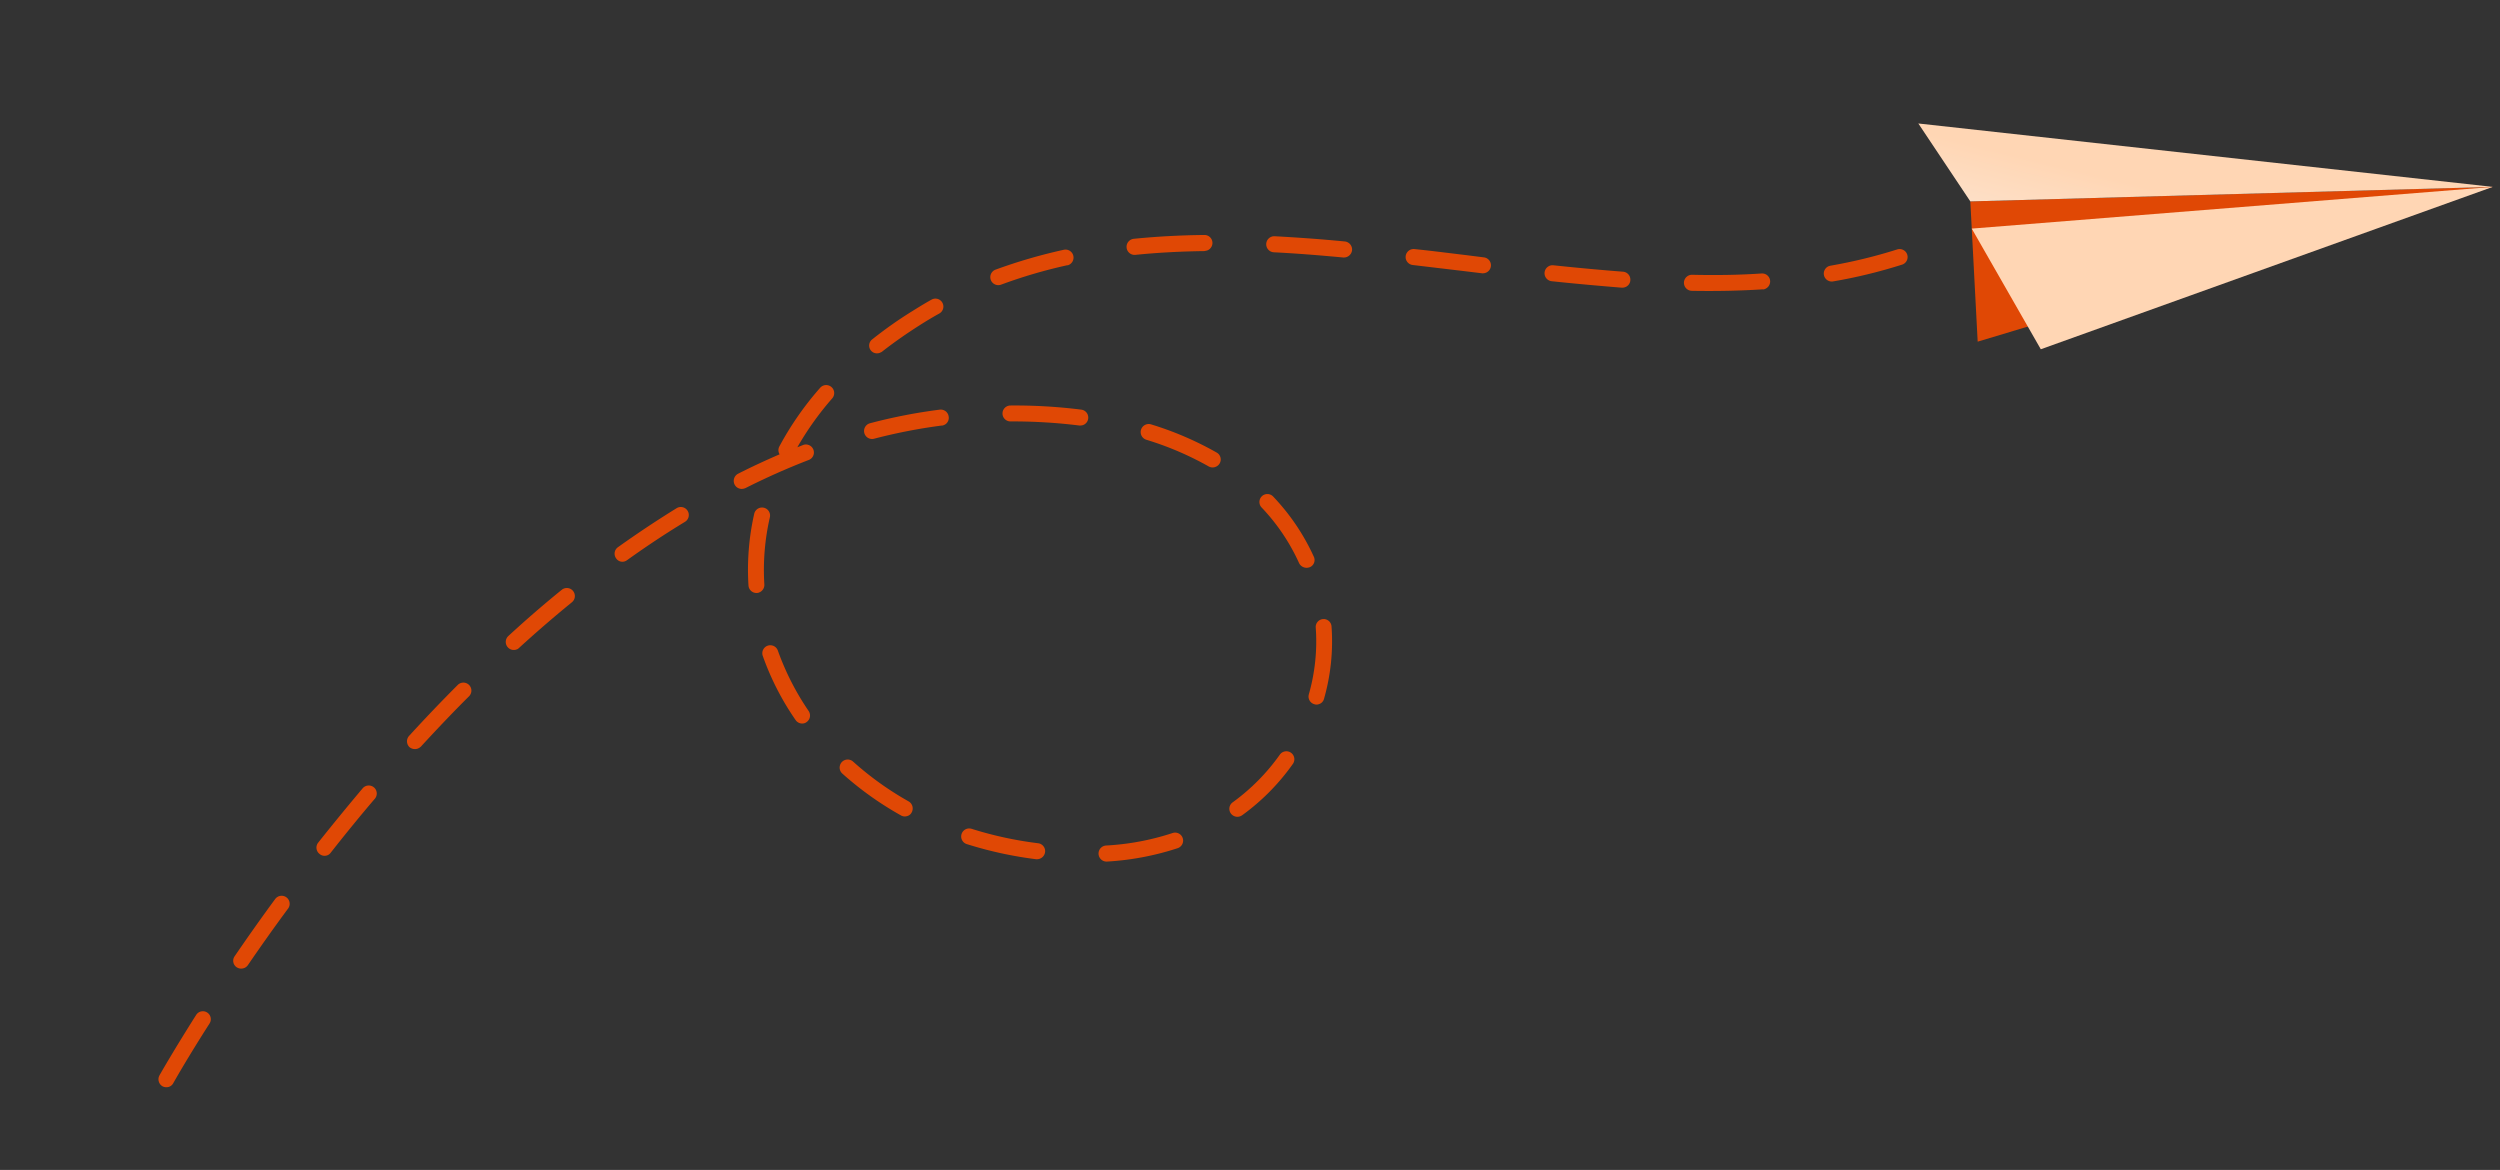
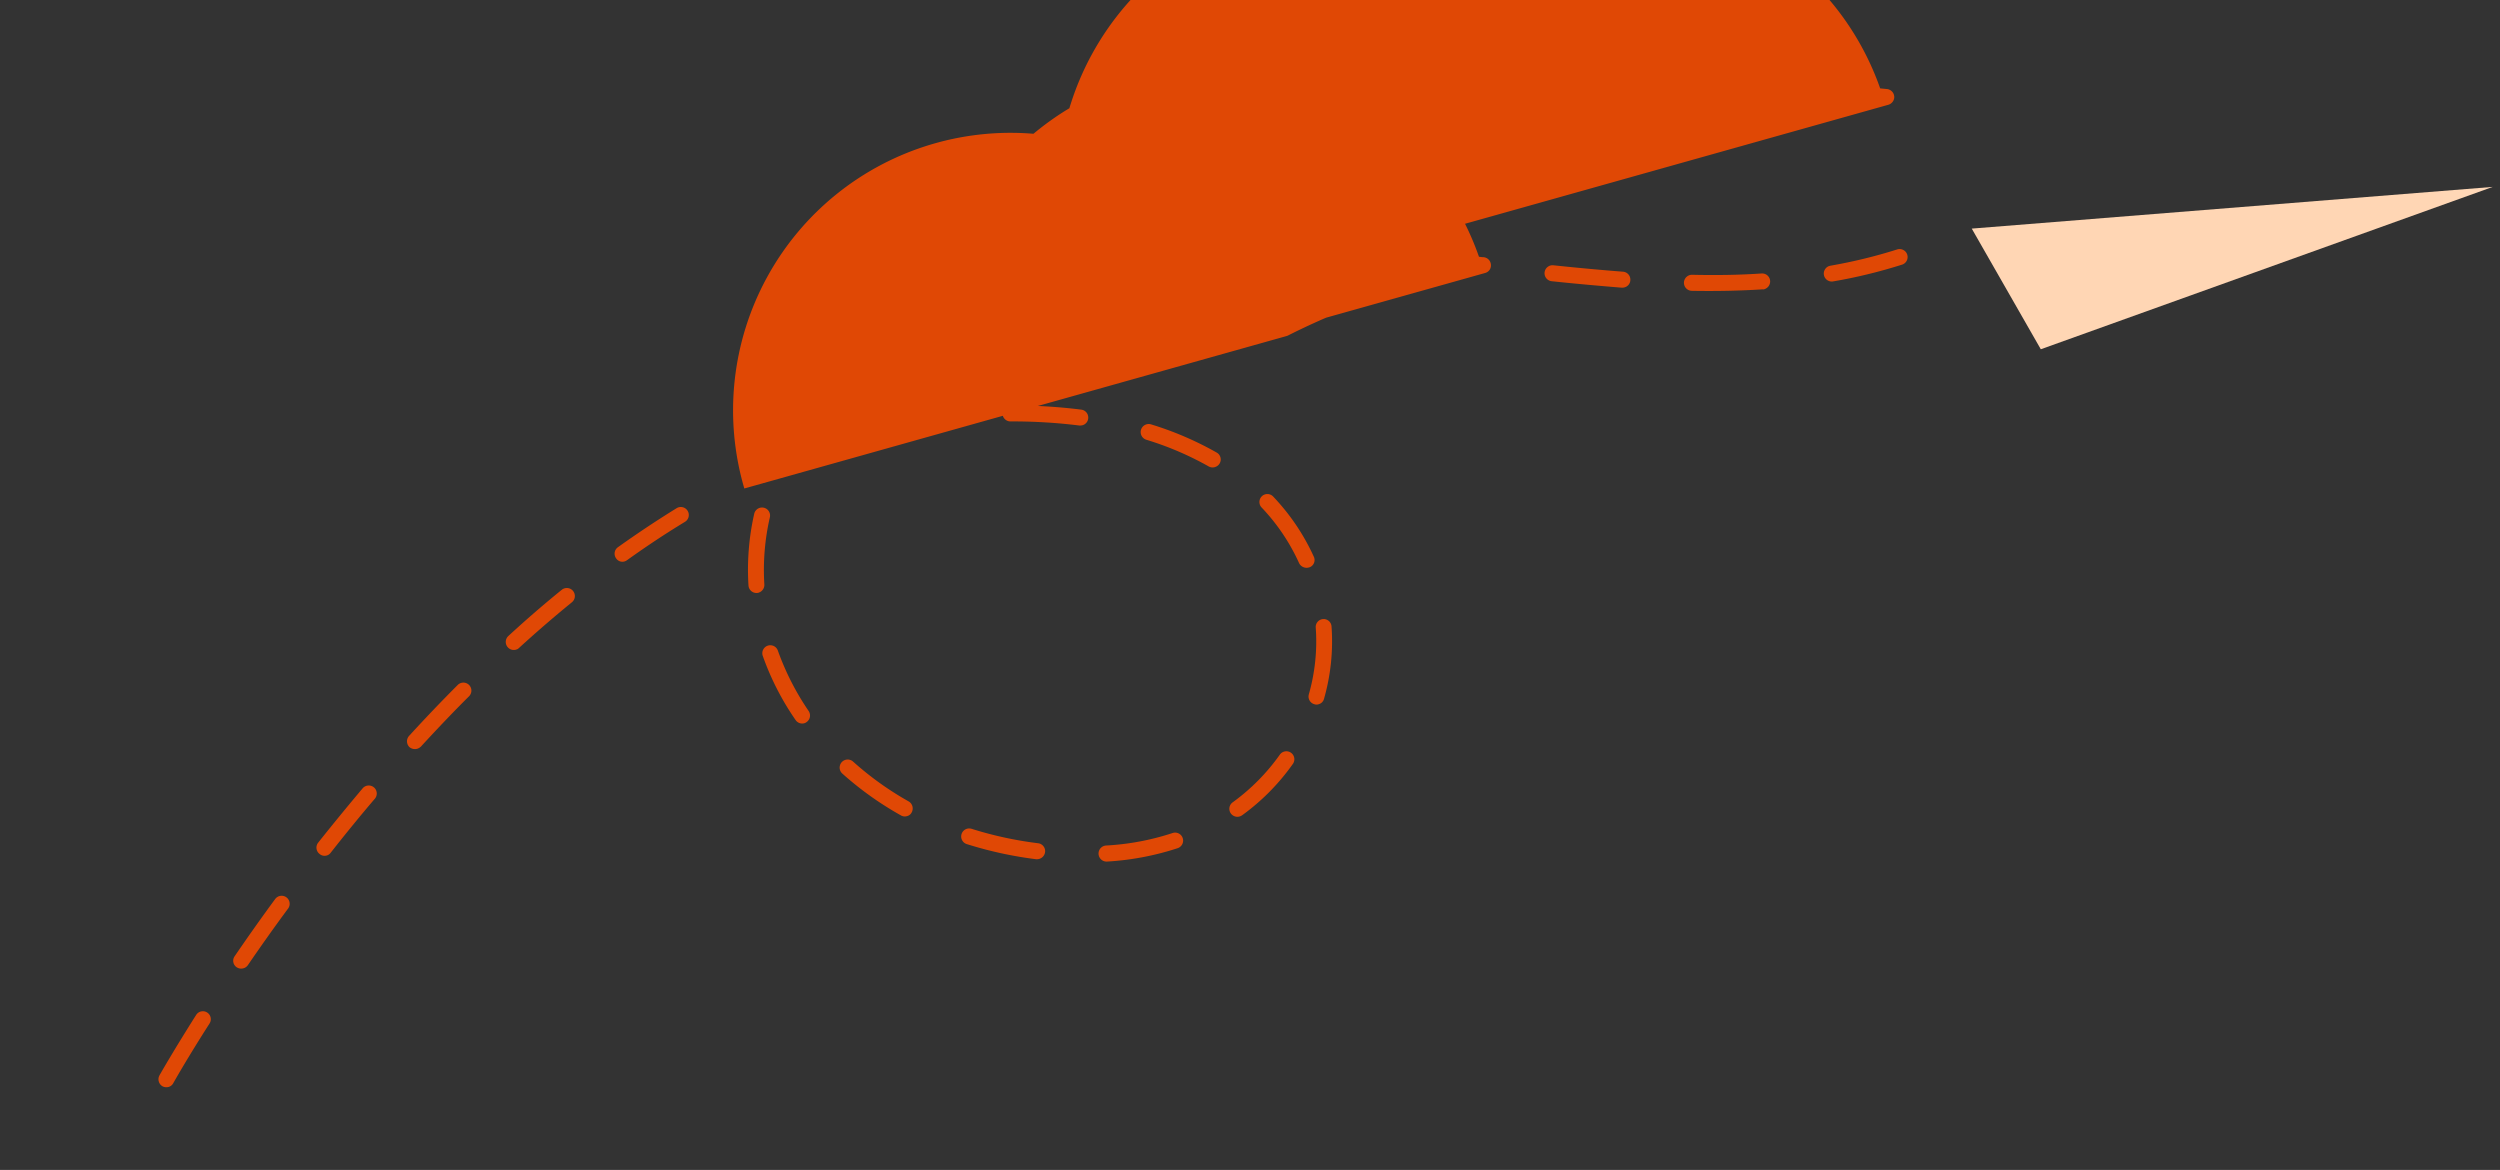
<svg xmlns="http://www.w3.org/2000/svg" xmlns:xlink="http://www.w3.org/1999/xlink" width="325.149" height="152.161" viewBox="0 0 325.149 152.161">
  <rect x="0" y="0" width="325.149" height="152.161" fill="#333333" stroke="none" />
  <defs>
    <linearGradient id="linear-gradient" x1="1.876" y1="0.5" x2="0.877" y2="0.5" gradientUnits="objectBoundingBox">
      <stop offset="0" stop-color="#fbe9da" />
      <stop offset="1" stop-color="#ffd6b4" />
    </linearGradient>
    <linearGradient id="linear-gradient-2" x1="-0.256" y1="0.907" x2="0.288" y2="0.614" xlink:href="#linear-gradient" />
  </defs>
  <g id="Group_70907" data-name="Group 70907" transform="translate(-9966.689 -3963.655)">
    <g id="Group_70815" data-name="Group 70815" transform="matrix(0.951, -0.309, 0.309, 0.951, 9966.689, 4040.75)">
-       <path id="Path_10833" data-name="Path 10833" d="M1190.275,610.162h.26a1.04,1.04,0,0,0,0-2.079h-.26a33.311,33.311,0,0,1-8.473-1.118,1.047,1.047,0,1,0-.52,2.027A36.214,36.214,0,0,0,1190.275,610.162Zm9.227-1.43a1.3,1.3,0,0,0,.312-.052,28.611,28.611,0,0,0,8.343-4.315,1.04,1.04,0,1,0-1.248-1.664,26.741,26.741,0,0,1-7.746,4,1.031,1.031,0,0,0-.676,1.3A1.051,1.051,0,0,0,1199.5,608.732Zm-26.486-2.807a1.06,1.06,0,0,0,.936-.6,1.037,1.037,0,0,0-.494-1.378,48.491,48.491,0,0,1-7.668-4.471,1.043,1.043,0,0,0-1.222,1.69,50.837,50.837,0,0,0,8.005,4.679A1.217,1.217,0,0,0,1173.016,605.925Zm-116.886-6.784a1,1,0,0,0,.7-.286c.026-.026,2.521-2.339,6.888-5.926a1.033,1.033,0,1,0-1.325-1.586c-4.393,3.639-6.94,5.978-6.966,6a1.059,1.059,0,0,0-.052,1.482A1.106,1.106,0,0,0,1056.13,599.141Zm157.641-1.118a.978.978,0,0,0,.858-.468,27.179,27.179,0,0,0,3.821-8.6,1.031,1.031,0,1,0-2-.494,25.108,25.108,0,0,1-3.535,7.953,1.04,1.04,0,0,0,.286,1.43A.885.885,0,0,0,1213.771,598.023Zm-55.415-2.7a.941.941,0,0,0,.7-.286,1.059,1.059,0,0,0,.052-1.482,40.572,40.572,0,0,1-5.25-7.122,1.048,1.048,0,1,0-1.819,1.04,42.529,42.529,0,0,0,5.536,7.486A1,1,0,0,0,1158.357,595.32Zm-88.19-7.85a1.058,1.058,0,0,0,.624-.208c2.391-1.845,4.834-3.665,7.278-5.406a1.043,1.043,0,0,0-1.222-1.69c-2.469,1.768-4.938,3.613-7.329,5.458a1.013,1.013,0,0,0-.182,1.455A1.058,1.058,0,0,0,1070.166,587.471Zm147.894-6.758h.1a1.011,1.011,0,0,0,.91-1.144,28.329,28.329,0,0,0-2.6-9.045,1.035,1.035,0,1,0-1.871.884,26.092,26.092,0,0,1,2.391,8.369A1.087,1.087,0,0,0,1218.06,580.713Zm-68.671-1.014a.932.932,0,0,0,.286-.052,1.045,1.045,0,0,0,.7-1.3,34.539,34.539,0,0,1-1.378-8.681,1.04,1.04,0,1,0-2.079.052,35.248,35.248,0,0,0,1.481,9.227A1.029,1.029,0,0,0,1149.389,579.7Zm-64.408-2.833a.936.936,0,0,0,.572-.182c2.521-1.689,5.094-3.353,7.642-4.912A1.039,1.039,0,1,0,1092.1,570c-2.547,1.585-5.146,3.249-7.693,4.938a1.04,1.04,0,0,0-.286,1.43A1,1,0,0,0,1084.982,576.866Zm15.491-9.565a1.282,1.282,0,0,0,.52-.13c2.677-1.508,5.354-2.963,7.979-4.289a1.04,1.04,0,1,0-.962-1.845c-2.651,1.352-5.354,2.807-8.058,4.341a1.052,1.052,0,0,0-.39,1.43A1.12,1.12,0,0,0,1100.473,567.3Zm203.074-.208a1.04,1.04,0,1,0,0-2.079,66.225,66.225,0,0,1-8.915-.676,1.037,1.037,0,0,0-.286,2.053,66.58,66.58,0,0,0,9.2.7Zm-17.96-2.5a1.053,1.053,0,0,0,1.014-.78,1.04,1.04,0,0,0-.754-1.274c-2.781-.7-5.588-1.559-8.629-2.625a1.044,1.044,0,1,0-.676,1.975c3.093,1.066,5.952,1.923,8.785,2.651A.469.469,0,0,0,1285.587,564.6Zm-75.116-.078a1.027,1.027,0,0,0,.78-1.715,42.354,42.354,0,0,0-6.992-6.134,1.046,1.046,0,0,0-1.2,1.715,40.452,40.452,0,0,1,6.654,5.822A1.041,1.041,0,0,0,1210.47,564.52Zm-61.5-2.807a1.053,1.053,0,0,0,1.014-.78,30.625,30.625,0,0,1,3.379-8.083,1.043,1.043,0,1,0-1.793-1.066,32.959,32.959,0,0,0-3.587,8.629,1.039,1.039,0,0,0,.754,1.274A.579.579,0,0,0,1148.974,561.713Zm-32.282-2.7a.762.762,0,0,0,.416-.1q4.211-1.91,8.344-3.509a1.045,1.045,0,1,0-.754-1.949c-2.781,1.066-5.614,2.261-8.447,3.561a1.048,1.048,0,0,0-.52,1.378A1.034,1.034,0,0,0,1116.692,559.01Zm151.689-.26a1.008,1.008,0,0,0,.962-.65,1.033,1.033,0,0,0-.572-1.352c-2.521-1.04-5.25-2.209-8.343-3.587a1.041,1.041,0,1,0-.858,1.9c3.093,1.378,5.848,2.547,8.4,3.613A1.178,1.178,0,0,0,1268.38,558.75Zm-72.6-4.731a1.015,1.015,0,0,0,.936-.6,1.037,1.037,0,0,0-.494-1.378,69.3,69.3,0,0,0-8.578-3.353,1.036,1.036,0,1,0-.624,1.975,69.736,69.736,0,0,1,8.344,3.275A1.692,1.692,0,0,0,1195.785,554.019Zm-62.12-1.559a1.3,1.3,0,0,0,.312-.052c2.937-.936,5.848-1.742,8.708-2.417a1.04,1.04,0,0,0-.468-2.027c-2.885.7-5.874,1.534-8.837,2.469a1.031,1.031,0,0,0-.676,1.3A.976.976,0,0,0,1133.664,552.46Zm118.055-1.092a1.038,1.038,0,0,0,.442-1.975L1250,548.379c-2.027-.936-4.055-1.9-6.108-2.807a1.041,1.041,0,0,0-.858,1.9l6.082,2.807,2.183,1.014A1.177,1.177,0,0,0,1251.72,551.368Zm-73.193-2.937a1.008,1.008,0,0,0,1.014-.858,1.04,1.04,0,0,0-.832-1.222,69.847,69.847,0,0,0-9.149-1.118,1.041,1.041,0,1,0-.1,2.079,70.977,70.977,0,0,1,8.889,1.092A.386.386,0,0,0,1178.526,548.431Zm-27.161-.182h.156c3.015-.468,6.03-.78,8.941-.936a1.041,1.041,0,1,0-.1-2.079c-.26.026-.52.026-.78.052a39.429,39.429,0,0,1,6.29-4.653,1.043,1.043,0,0,0-1.066-1.793,40.5,40.5,0,0,0-7.408,5.614,1.019,1.019,0,0,0-.286.988c-1.949.182-3.9.416-5.9.728a1.056,1.056,0,0,0-.884,1.2A1.038,1.038,0,0,0,1151.365,548.249Zm83.8-4.419a1.077,1.077,0,0,0,.962-.624,1.059,1.059,0,0,0-.546-1.378c-3.041-1.326-5.822-2.443-8.447-3.457a1.045,1.045,0,1,0-.754,1.949c2.6.988,5.354,2.131,8.369,3.431A1.178,1.178,0,0,0,1235.163,543.83Zm-17-6.42a1.038,1.038,0,0,0,.312-2.027c-3.067-.962-6.03-1.741-8.889-2.365a1.05,1.05,0,0,0-.442,2.053c2.781.6,5.692,1.378,8.707,2.313C1217.956,537.384,1218.06,537.41,1218.164,537.41Zm-44.628-.494a1.752,1.752,0,0,0,.364-.052c1.845-.676,3.821-1.273,5.848-1.793.91-.234,1.819-.442,2.755-.624a1.035,1.035,0,1,0-.416-2.027c-.935.182-1.9.416-2.833.65a53.108,53.108,0,0,0-6.056,1.871,1.014,1.014,0,0,0,.338,1.975Zm26.85-3.275a1.042,1.042,0,0,0,.1-2.079,69.172,69.172,0,0,0-9.227-.286,1.041,1.041,0,1,0,.1,2.079,64.924,64.924,0,0,1,8.941.26A.1.1,0,0,0,1200.386,533.642Z" transform="translate(-1055.1 -531.233)" fill="#e04805" />
+       <path id="Path_10833" data-name="Path 10833" d="M1190.275,610.162h.26a1.04,1.04,0,0,0,0-2.079h-.26a33.311,33.311,0,0,1-8.473-1.118,1.047,1.047,0,1,0-.52,2.027A36.214,36.214,0,0,0,1190.275,610.162Zm9.227-1.43a1.3,1.3,0,0,0,.312-.052,28.611,28.611,0,0,0,8.343-4.315,1.04,1.04,0,1,0-1.248-1.664,26.741,26.741,0,0,1-7.746,4,1.031,1.031,0,0,0-.676,1.3A1.051,1.051,0,0,0,1199.5,608.732Zm-26.486-2.807a1.06,1.06,0,0,0,.936-.6,1.037,1.037,0,0,0-.494-1.378,48.491,48.491,0,0,1-7.668-4.471,1.043,1.043,0,0,0-1.222,1.69,50.837,50.837,0,0,0,8.005,4.679A1.217,1.217,0,0,0,1173.016,605.925Zm-116.886-6.784a1,1,0,0,0,.7-.286c.026-.026,2.521-2.339,6.888-5.926a1.033,1.033,0,1,0-1.325-1.586c-4.393,3.639-6.94,5.978-6.966,6a1.059,1.059,0,0,0-.052,1.482A1.106,1.106,0,0,0,1056.13,599.141Zm157.641-1.118a.978.978,0,0,0,.858-.468,27.179,27.179,0,0,0,3.821-8.6,1.031,1.031,0,1,0-2-.494,25.108,25.108,0,0,1-3.535,7.953,1.04,1.04,0,0,0,.286,1.43A.885.885,0,0,0,1213.771,598.023Zm-55.415-2.7a.941.941,0,0,0,.7-.286,1.059,1.059,0,0,0,.052-1.482,40.572,40.572,0,0,1-5.25-7.122,1.048,1.048,0,1,0-1.819,1.04,42.529,42.529,0,0,0,5.536,7.486A1,1,0,0,0,1158.357,595.32Zm-88.19-7.85a1.058,1.058,0,0,0,.624-.208c2.391-1.845,4.834-3.665,7.278-5.406a1.043,1.043,0,0,0-1.222-1.69c-2.469,1.768-4.938,3.613-7.329,5.458a1.013,1.013,0,0,0-.182,1.455A1.058,1.058,0,0,0,1070.166,587.471Zm147.894-6.758h.1a1.011,1.011,0,0,0,.91-1.144,28.329,28.329,0,0,0-2.6-9.045,1.035,1.035,0,1,0-1.871.884,26.092,26.092,0,0,1,2.391,8.369A1.087,1.087,0,0,0,1218.06,580.713Zm-68.671-1.014a.932.932,0,0,0,.286-.052,1.045,1.045,0,0,0,.7-1.3,34.539,34.539,0,0,1-1.378-8.681,1.04,1.04,0,1,0-2.079.052,35.248,35.248,0,0,0,1.481,9.227A1.029,1.029,0,0,0,1149.389,579.7Zm-64.408-2.833a.936.936,0,0,0,.572-.182c2.521-1.689,5.094-3.353,7.642-4.912A1.039,1.039,0,1,0,1092.1,570c-2.547,1.585-5.146,3.249-7.693,4.938a1.04,1.04,0,0,0-.286,1.43A1,1,0,0,0,1084.982,576.866Zm15.491-9.565a1.282,1.282,0,0,0,.52-.13c2.677-1.508,5.354-2.963,7.979-4.289a1.04,1.04,0,1,0-.962-1.845c-2.651,1.352-5.354,2.807-8.058,4.341a1.052,1.052,0,0,0-.39,1.43A1.12,1.12,0,0,0,1100.473,567.3Zm203.074-.208a1.04,1.04,0,1,0,0-2.079,66.225,66.225,0,0,1-8.915-.676,1.037,1.037,0,0,0-.286,2.053,66.58,66.58,0,0,0,9.2.7Zm-17.96-2.5a1.053,1.053,0,0,0,1.014-.78,1.04,1.04,0,0,0-.754-1.274c-2.781-.7-5.588-1.559-8.629-2.625a1.044,1.044,0,1,0-.676,1.975c3.093,1.066,5.952,1.923,8.785,2.651A.469.469,0,0,0,1285.587,564.6Zm-75.116-.078a1.027,1.027,0,0,0,.78-1.715,42.354,42.354,0,0,0-6.992-6.134,1.046,1.046,0,0,0-1.2,1.715,40.452,40.452,0,0,1,6.654,5.822A1.041,1.041,0,0,0,1210.47,564.52Zm-61.5-2.807a1.053,1.053,0,0,0,1.014-.78,30.625,30.625,0,0,1,3.379-8.083,1.043,1.043,0,1,0-1.793-1.066,32.959,32.959,0,0,0-3.587,8.629,1.039,1.039,0,0,0,.754,1.274A.579.579,0,0,0,1148.974,561.713Zm-32.282-2.7a.762.762,0,0,0,.416-.1q4.211-1.91,8.344-3.509a1.045,1.045,0,1,0-.754-1.949c-2.781,1.066-5.614,2.261-8.447,3.561a1.048,1.048,0,0,0-.52,1.378A1.034,1.034,0,0,0,1116.692,559.01Zm151.689-.26a1.008,1.008,0,0,0,.962-.65,1.033,1.033,0,0,0-.572-1.352c-2.521-1.04-5.25-2.209-8.343-3.587a1.041,1.041,0,1,0-.858,1.9c3.093,1.378,5.848,2.547,8.4,3.613A1.178,1.178,0,0,0,1268.38,558.75Zm-72.6-4.731a1.015,1.015,0,0,0,.936-.6,1.037,1.037,0,0,0-.494-1.378,69.3,69.3,0,0,0-8.578-3.353,1.036,1.036,0,1,0-.624,1.975,69.736,69.736,0,0,1,8.344,3.275A1.692,1.692,0,0,0,1195.785,554.019Zm-62.12-1.559a1.3,1.3,0,0,0,.312-.052c2.937-.936,5.848-1.742,8.708-2.417a1.04,1.04,0,0,0-.468-2.027c-2.885.7-5.874,1.534-8.837,2.469a1.031,1.031,0,0,0-.676,1.3A.976.976,0,0,0,1133.664,552.46Zm118.055-1.092a1.038,1.038,0,0,0,.442-1.975L1250,548.379c-2.027-.936-4.055-1.9-6.108-2.807a1.041,1.041,0,0,0-.858,1.9l6.082,2.807,2.183,1.014A1.177,1.177,0,0,0,1251.72,551.368Za1.008,1.008,0,0,0,1.014-.858,1.04,1.04,0,0,0-.832-1.222,69.847,69.847,0,0,0-9.149-1.118,1.041,1.041,0,1,0-.1,2.079,70.977,70.977,0,0,1,8.889,1.092A.386.386,0,0,0,1178.526,548.431Zm-27.161-.182h.156c3.015-.468,6.03-.78,8.941-.936a1.041,1.041,0,1,0-.1-2.079c-.26.026-.52.026-.78.052a39.429,39.429,0,0,1,6.29-4.653,1.043,1.043,0,0,0-1.066-1.793,40.5,40.5,0,0,0-7.408,5.614,1.019,1.019,0,0,0-.286.988c-1.949.182-3.9.416-5.9.728a1.056,1.056,0,0,0-.884,1.2A1.038,1.038,0,0,0,1151.365,548.249Zm83.8-4.419a1.077,1.077,0,0,0,.962-.624,1.059,1.059,0,0,0-.546-1.378c-3.041-1.326-5.822-2.443-8.447-3.457a1.045,1.045,0,1,0-.754,1.949c2.6.988,5.354,2.131,8.369,3.431A1.178,1.178,0,0,0,1235.163,543.83Zm-17-6.42a1.038,1.038,0,0,0,.312-2.027c-3.067-.962-6.03-1.741-8.889-2.365a1.05,1.05,0,0,0-.442,2.053c2.781.6,5.692,1.378,8.707,2.313C1217.956,537.384,1218.06,537.41,1218.164,537.41Zm-44.628-.494a1.752,1.752,0,0,0,.364-.052c1.845-.676,3.821-1.273,5.848-1.793.91-.234,1.819-.442,2.755-.624a1.035,1.035,0,1,0-.416-2.027c-.935.182-1.9.416-2.833.65a53.108,53.108,0,0,0-6.056,1.871,1.014,1.014,0,0,0,.338,1.975Zm26.85-3.275a1.042,1.042,0,0,0,.1-2.079,69.172,69.172,0,0,0-9.227-.286,1.041,1.041,0,1,0,.1,2.079,64.924,64.924,0,0,1,8.941.26A.1.1,0,0,0,1200.386,533.642Z" transform="translate(-1055.1 -531.233)" fill="#e04805" />
    </g>
    <g id="Group_70816" data-name="Group 70816" transform="translate(10216.185 3979.715) rotate(-3)">
-       <path id="Path_10832" data-name="Path 10832" d="M870.4,644.2v18.266l67.954-16.6Z" transform="translate(-864.176 -633.726)" fill="#e04805" />
      <path id="Path_10953" data-name="Path 10953" d="M938.354,647.5,870.4,649.372l8.147,16.141Z" transform="translate(-864.176 -635.355)" fill="url(#linear-gradient)" />
-       <path id="Path_10954" data-name="Path 10954" d="M944.577,635.644,870.4,623.5l6.224,10.474Z" transform="translate(-870.4 -623.5)" fill="url(#linear-gradient-2)" />
    </g>
  </g>
</svg>